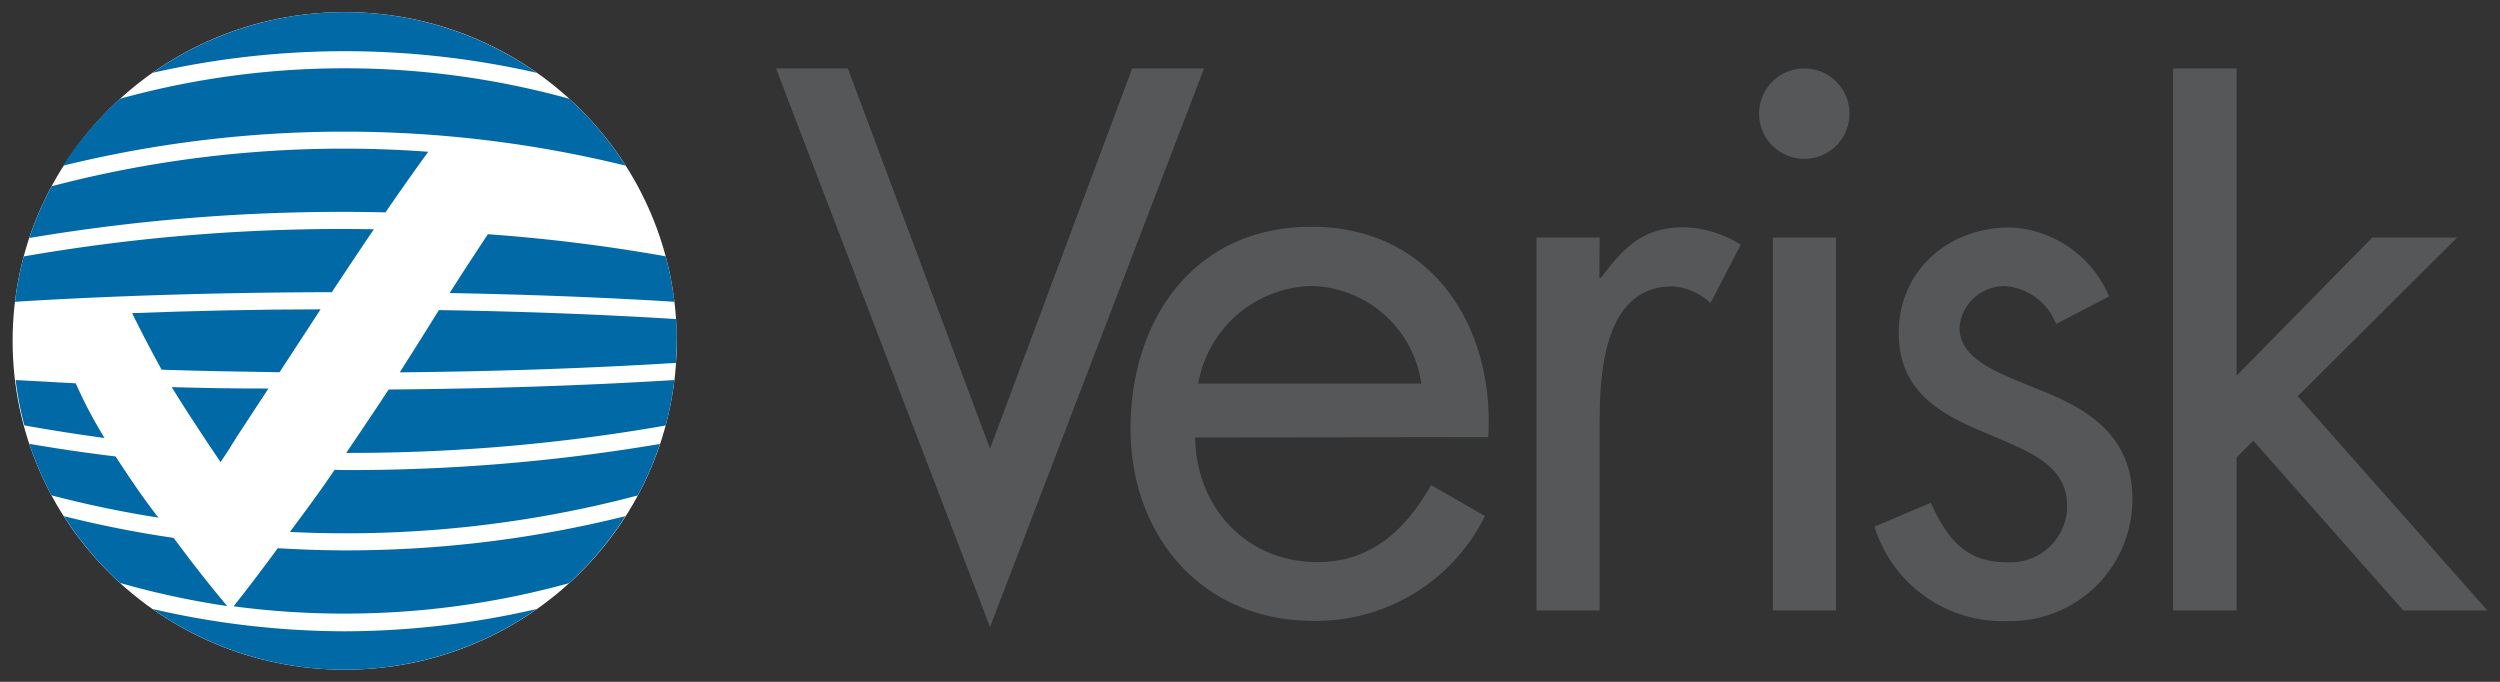
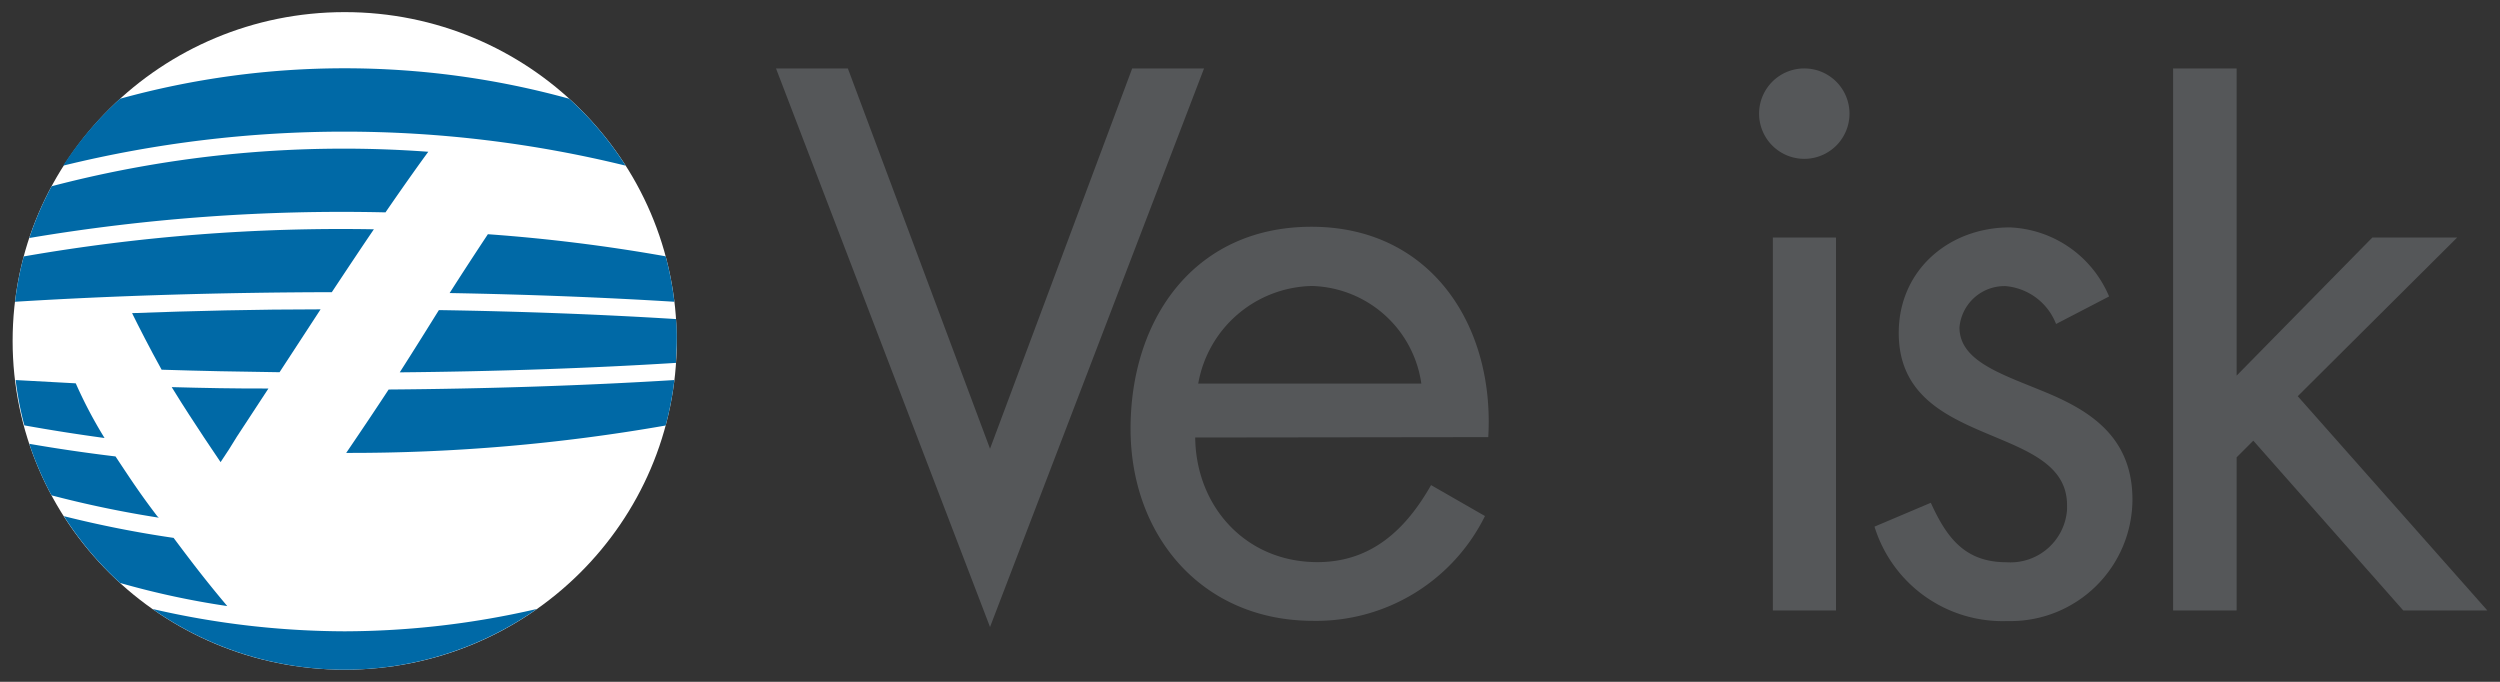
<svg xmlns="http://www.w3.org/2000/svg" id="Layer_1" data-name="Layer 1" width="198" height="54" viewBox="0 0 198 54">
  <rect x="0" y="0" width="198" height="54" fill="#333333" stroke="none" />
  <defs>
    <style>.cls-1{fill:#fff;}.cls-2{fill:#0069a6;}.cls-3{fill:#555759;}</style>
  </defs>
  <title>ISO_logo_v6</title>
  <g id="_Group_" data-name=" Group ">
    <g id="_Group_2" data-name=" Group 2">
      <g id="_Group_3" data-name=" Group 3">
        <ellipse class="cls-1" cx="27.3" cy="27" rx="26.3" ry="26.04" />
      </g>
      <g id="_Group_4" data-name=" Group 4">
        <path id="_Path_" data-name=" Path " class="cls-2" d="M49.55,13.12a26.22,26.22,0,0,0-4.47-5.3,66.77,66.77,0,0,0-35.57,0A26.22,26.22,0,0,0,5,13.12,93.43,93.43,0,0,1,49.55,13.12Z" />
        <path id="_Path_2" data-name=" Path 2" class="cls-2" d="M30.53,16.82c1.63-2.37,2.8-4,3.39-4.8A91.27,91.27,0,0,0,4.09,14.75a25.76,25.76,0,0,0-1.77,4.1A149,149,0,0,1,30.53,16.82Z" />
-         <path id="_Path_3" data-name=" Path 3" class="cls-2" d="M26.5,37.21c-1,1.5-2.3,3.25-3.54,4.92a90.64,90.64,0,0,0,27.55-2.89,25.76,25.76,0,0,0,1.76-4.08,146.83,146.83,0,0,1-25,2.07Z" />
        <path id="_Path_4" data-name=" Path 4" class="cls-2" d="M29.61,18.16A146.33,146.33,0,0,0,1.88,20.31a25.73,25.73,0,0,0-.69,3.59c7.86-.49,16.45-.74,25.09-.76C27.52,21.27,28.63,19.6,29.61,18.16Z" />
-         <path id="_Path_5" data-name=" Path 5" class="cls-2" d="M22,43.42c-1.47,2-2.79,3.71-3.5,4.6a66.84,66.84,0,0,0,26.56-1.83,26.23,26.23,0,0,0,4.47-5.31A91.48,91.48,0,0,1,27.3,43.59C25.54,43.59,23.78,43.52,22,43.42Z" />
-         <path id="_Path_6" data-name=" Path 6" class="cls-2" d="M42.52,5.77a26.49,26.49,0,0,0-30.44,0A68.41,68.41,0,0,1,42.52,5.77Z" />
        <path id="_Path_7" data-name=" Path 7" class="cls-2" d="M31.66,29.49c7.55-.07,15-.32,21.88-.75,0-.57.06-1.15.06-1.74a16.48,16.48,0,0,0-.06-1.73c-5.93-.37-12.29-.61-18.78-.71C33.75,26.18,32.83,27.66,31.66,29.49Z" />
        <path id="_Path_8" data-name=" Path 8" class="cls-2" d="M35.61,23.21c6.15.11,12.16.34,17.8.69a25.68,25.68,0,0,0-.69-3.6,135.61,135.61,0,0,0-14.08-1.75C37.41,20.41,36.45,21.89,35.61,23.21Z" />
        <path id="_Path_9" data-name=" Path 9" class="cls-2" d="M25.39,24.5c-5,0-10.07.12-14.93.3.49,1,1.42,2.82,2.34,4.48,3.07.1,6.19.16,9.34.2Z" />
        <path id="_Path_10" data-name=" Path 10" class="cls-2" d="M13.6,30.66l.18.29c.76,1.24,1.66,2.61,2.38,3.7l.57.85.74,1.1.66-1,.62-1,2.51-3.83C18.69,30.78,16.13,30.73,13.6,30.66Z" />
        <path id="_Path_11" data-name=" Path 11" class="cls-2" d="M27.42,35.87a144.51,144.51,0,0,0,25.3-2.17,25.71,25.71,0,0,0,.69-3.6c-7.11.44-14.83.69-22.63.75C29.87,32.24,28.78,33.87,27.42,35.87Z" />
        <path id="_Path_12" data-name=" Path 12" class="cls-2" d="M6,30.36,1.24,30.1a25.68,25.68,0,0,0,.69,3.59q3.11.56,6.35,1A35.89,35.89,0,0,1,6,30.36Z" />
        <path id="_Path_13" data-name=" Path 13" class="cls-2" d="M12.46,40.89c-1.32-1.73-2-2.76-3.31-4.74q-3.49-.42-6.83-1a25.76,25.76,0,0,0,1.76,4.08A85.06,85.06,0,0,0,12.58,41Z" />
        <path id="_Path_14" data-name=" Path 14" class="cls-2" d="M13.75,42.6a87.1,87.1,0,0,1-8.69-1.72,26.22,26.22,0,0,0,4.45,5.29A65.44,65.44,0,0,0,18,48C16.24,45.92,14.93,44.18,13.75,42.6Z" />
        <path id="_Path_15" data-name=" Path 15" class="cls-2" d="M12.08,48.23a26.49,26.49,0,0,0,30.44,0A68.07,68.07,0,0,1,27.3,50,68.07,68.07,0,0,1,12.08,48.23Z" />
      </g>
    </g>
    <g id="_Group_5" data-name=" Group 5">
      <g id="_Group_6" data-name=" Group 6">
        <g id="_Group_7" data-name=" Group 7">
          <g id="_Group_8" data-name=" Group 8">
            <path id="_Compound_Path_" data-name=" Compound Path " class="cls-3" d="M94.66,34.65c.06,5.47,4,9.87,9.68,9.87,4.27,0,7-2.58,9-6.1l4.27,2.45A14.91,14.91,0,0,1,104,49.17c-8.8,0-14.46-6.73-14.46-15.21,0-8.74,5.09-16,14.33-16,9.49,0,14.52,7.86,14,16.66Zm17.91-4.27a9,9,0,0,0-8.67-7.73,9.34,9.34,0,0,0-9,7.73Z" />
-             <path id="_Compound_Path_2" data-name=" Compound Path 2" class="cls-3" d="M126.67,22h.13c1.76-2.33,3.27-4,6.54-4a8.9,8.9,0,0,1,4.53,1.38L135.47,24a4.9,4.9,0,0,0-3-1.32c-5.53,0-5.78,7.1-5.78,10.94V48.35h-5V18.81h5Z" />
            <path id="_Compound_Path_3" data-name=" Compound Path 3" class="cls-3" d="M146.48,9a3.58,3.58,0,1,1-3.59-3.58A3.58,3.58,0,0,1,146.48,9Zm-1.07,39.35h-5V18.81h5Z" />
            <path id="_Compound_Path_4" data-name=" Compound Path 4" class="cls-3" d="M162.84,25.66a4.72,4.72,0,0,0-4-3,3.58,3.58,0,0,0-3.65,3.27c0,2.7,3.39,3.71,6.85,5.15s6.85,3.52,6.85,8.48a9.66,9.66,0,0,1-9.69,9.63h-.31a10.62,10.62,0,0,1-10.43-7.48l4.46-1.89c1.26,2.77,2.7,4.71,6,4.71a4.49,4.49,0,0,0,4.79-4.17q0-.18,0-.35c0-6.6-13.33-4.34-13.33-13.64,0-5,4-8.36,8.8-8.36a8.92,8.92,0,0,1,7.86,5.47Z" />
            <polygon id="_Path_16" data-name=" Path 16" class="cls-3" points="194.61 18.81 187.89 18.81 177.14 29.75 177.14 5.42 172.11 5.42 172.11 48.35 177.14 48.35 177.14 36.22 178.46 34.9 190.34 48.35 197 48.35 181.98 31.38 194.61 18.81" />
            <polygon id="_Path_17" data-name=" Path 17" class="cls-3" points="89.67 5.42 78.41 35.54 67.15 5.42 61.46 5.42 78.25 49.24 78.41 49.66 95.36 5.42 89.67 5.42" />
          </g>
        </g>
      </g>
    </g>
  </g>
</svg>